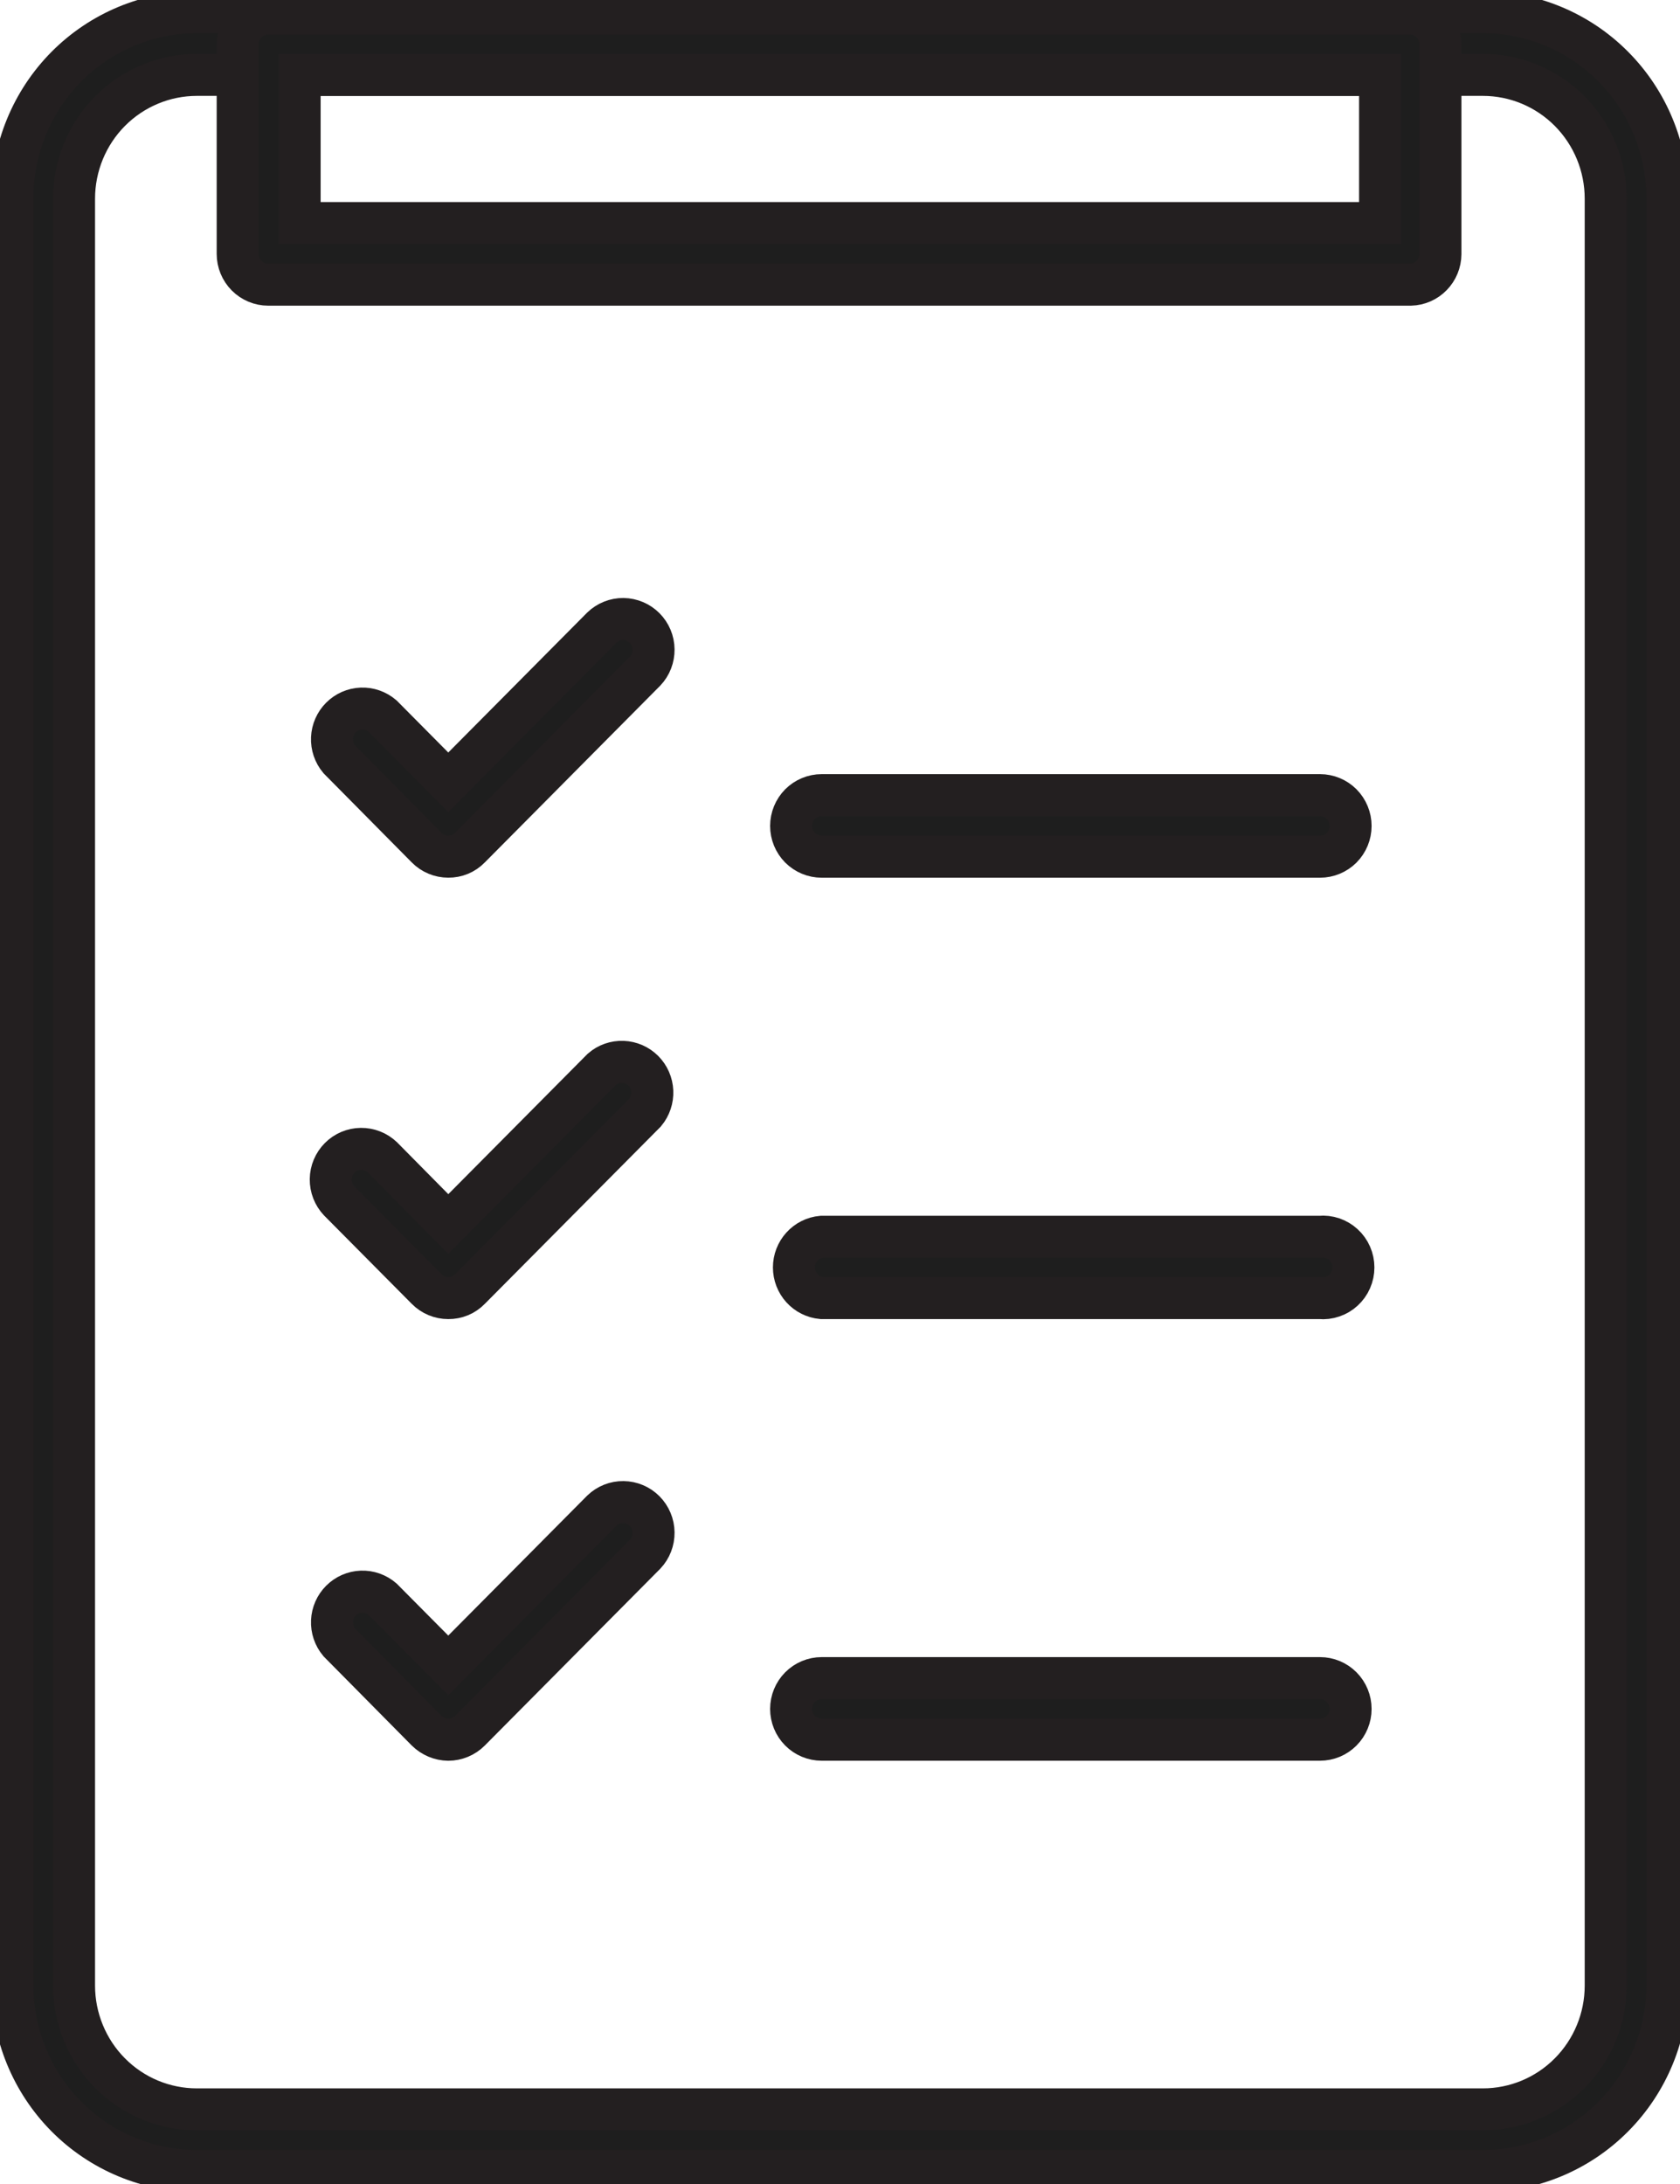
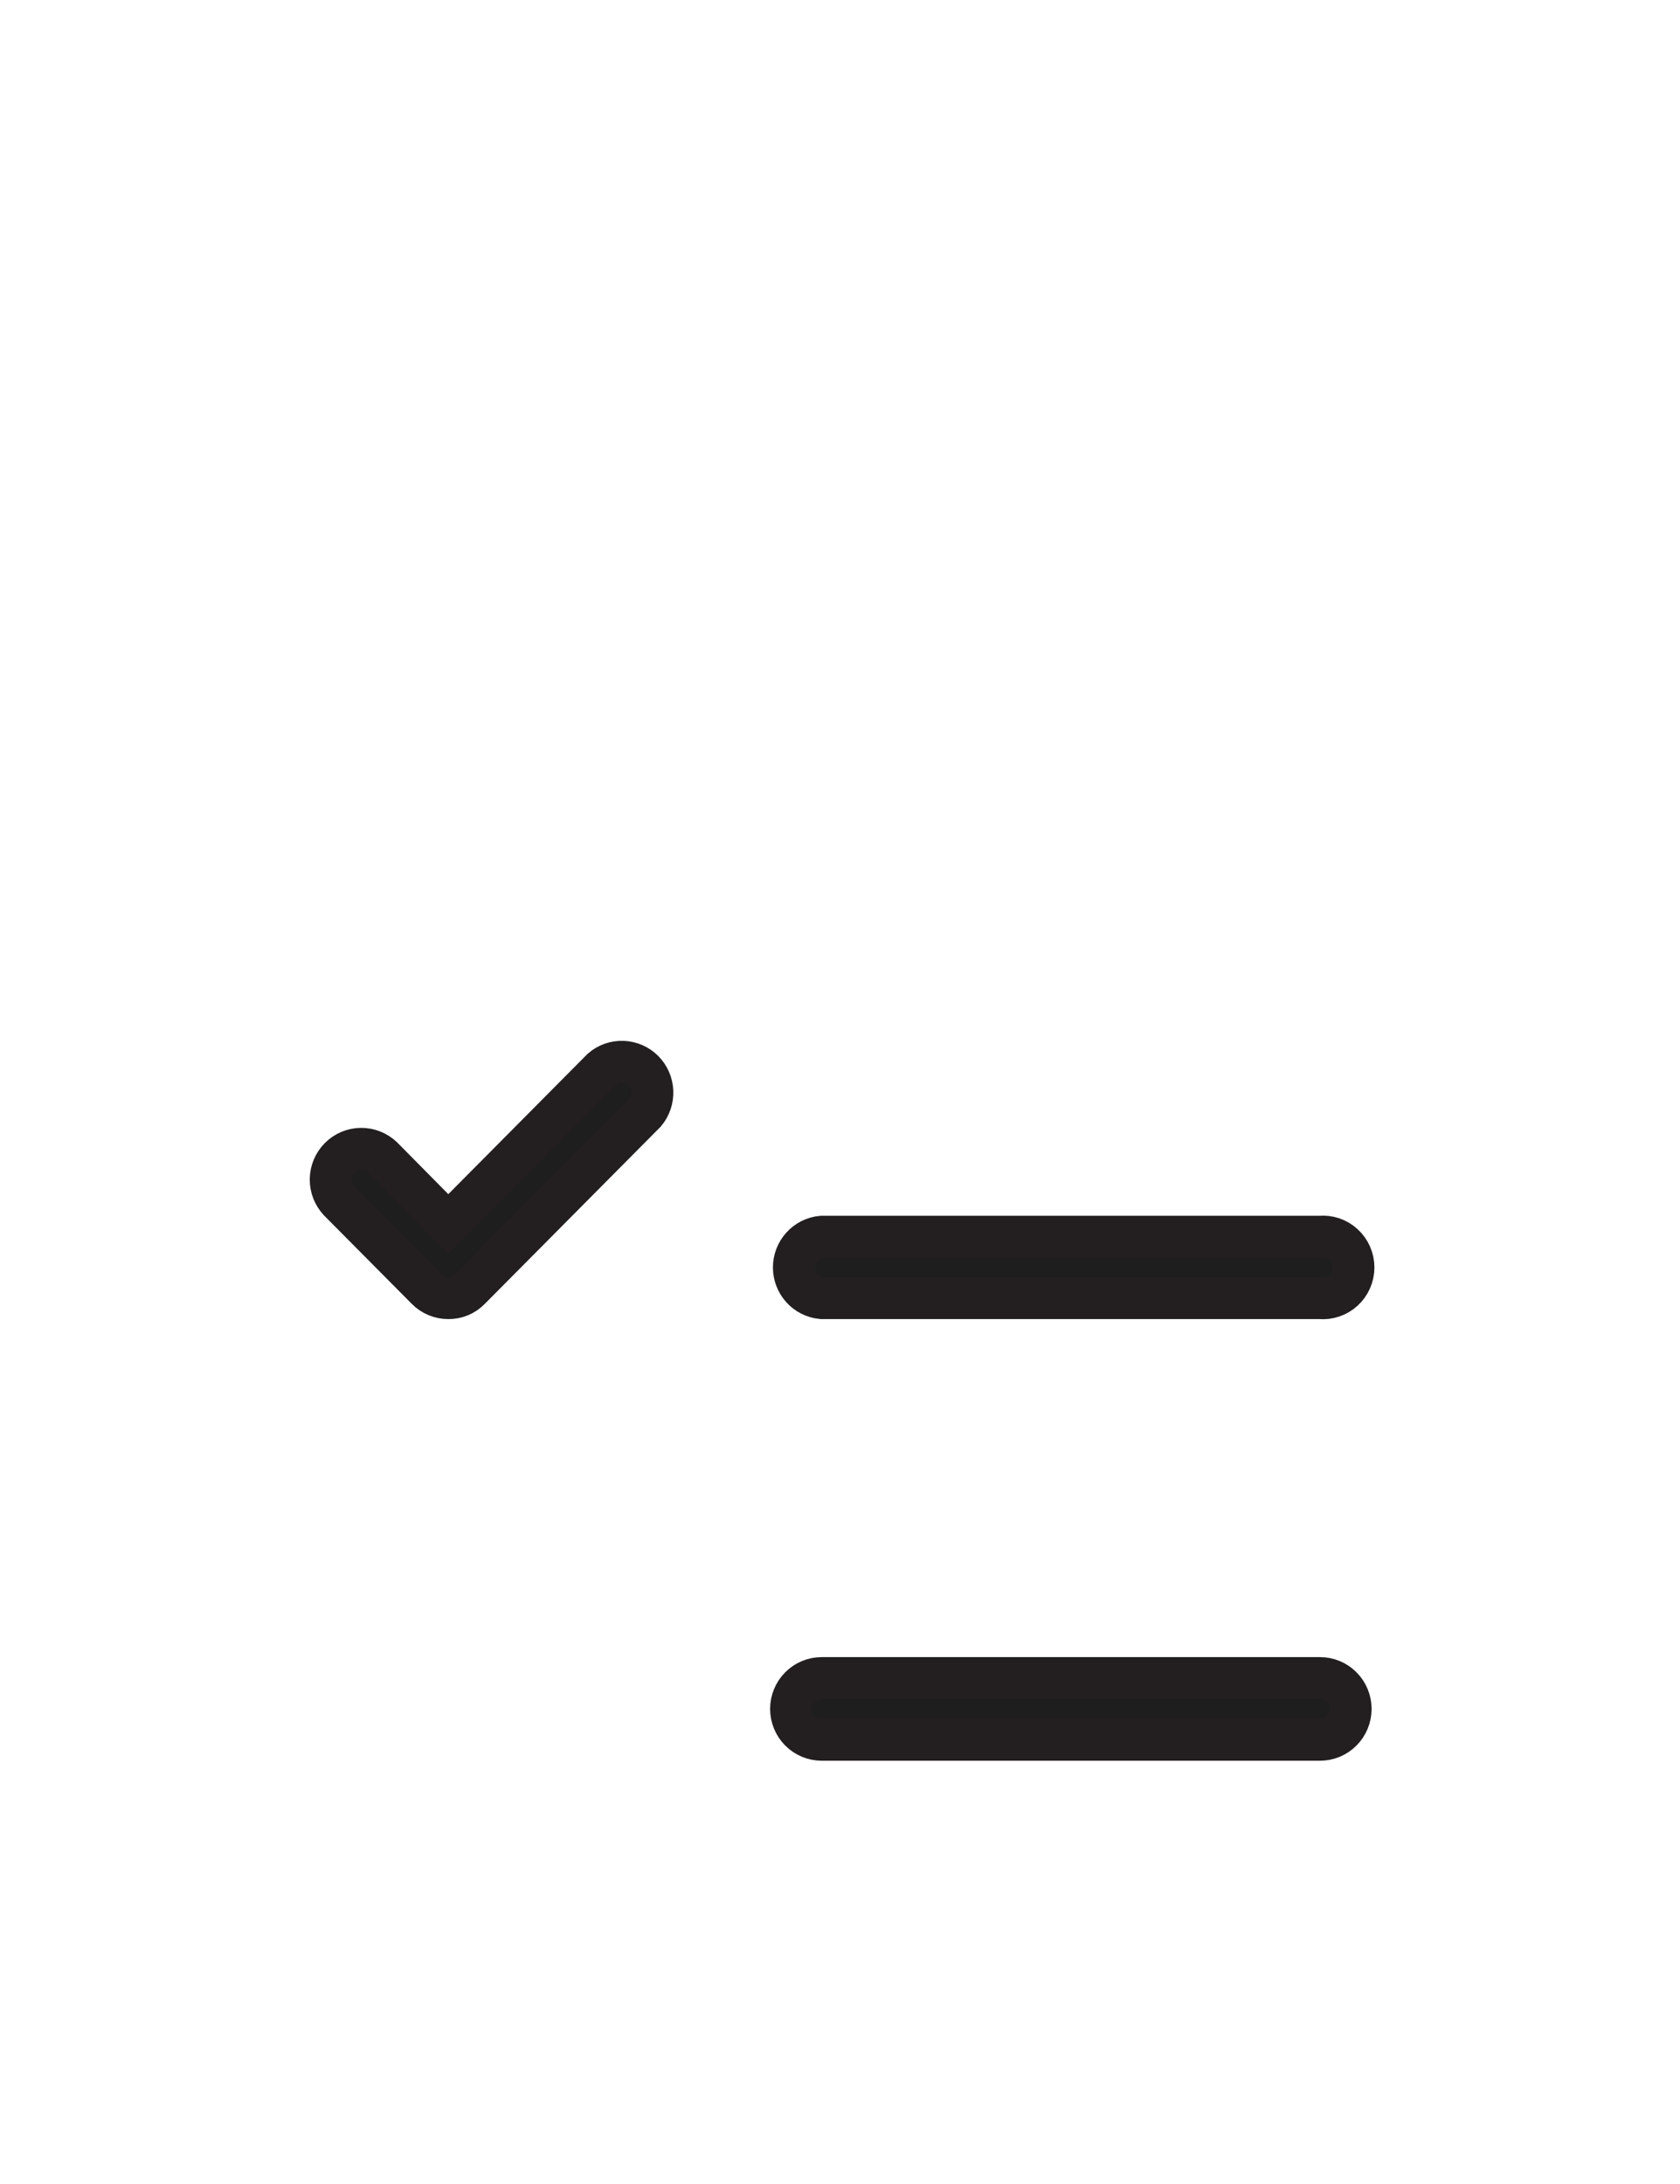
<svg xmlns="http://www.w3.org/2000/svg" width="40" height="52" viewBox="0 0 40 52" fill="none">
  <g clip-path="url(#clip0_403_1251)">
-     <path d="M35.307 51.69H4.687C3.522 51.69 2.405 51.224 1.581 50.394C0.758 49.564 0.295 48.438 0.295 47.264V4.717C0.295 3.543 0.758 2.417 1.581 1.587C2.405 0.757 3.522 0.291 4.687 0.291H35.307C36.471 0.291 37.589 0.757 38.412 1.587C39.236 2.417 39.699 3.543 39.699 4.717V47.264C39.699 48.438 39.236 49.564 38.412 50.394C37.589 51.224 36.471 51.69 35.307 51.69ZM4.687 1.783C4.303 1.783 3.923 1.859 3.568 2.008C3.213 2.156 2.891 2.373 2.62 2.646C2.348 2.92 2.133 3.245 1.986 3.602C1.839 3.96 1.763 4.343 1.763 4.73V47.277C1.763 47.664 1.839 48.047 1.986 48.404C2.133 48.762 2.348 49.087 2.62 49.36C2.891 49.634 3.213 49.851 3.568 49.999C3.923 50.147 4.303 50.223 4.687 50.223H35.307C36.082 50.223 36.826 49.913 37.374 49.36C37.922 48.808 38.231 48.058 38.231 47.277V4.73C38.231 3.948 37.922 3.199 37.374 2.646C36.826 2.094 36.082 1.783 35.307 1.783H4.687Z" fill="#1E1E1E" stroke="#231F20" stroke-miterlimit="10" />
-     <path d="M33.587 6.778H6.387C6.194 6.778 6.009 6.701 5.872 6.563C5.736 6.426 5.659 6.239 5.659 6.045V1.056C5.659 0.861 5.736 0.675 5.872 0.537C6.009 0.4 6.194 0.322 6.387 0.322H33.568C33.664 0.322 33.758 0.341 33.847 0.378C33.935 0.415 34.015 0.469 34.083 0.537C34.151 0.605 34.204 0.686 34.241 0.775C34.277 0.864 34.296 0.959 34.296 1.056V6.051C34.294 6.241 34.22 6.423 34.087 6.559C33.955 6.695 33.776 6.773 33.587 6.778ZM7.134 5.311H32.859V1.783H7.134V5.311Z" fill="#1E1E1E" stroke="#231F20" stroke-miterlimit="10" />
-     <path d="M10.673 20.397C10.48 20.397 10.295 20.32 10.159 20.182L8.076 18.077C7.958 17.936 7.897 17.756 7.905 17.572C7.913 17.388 7.989 17.214 8.119 17.084C8.249 16.954 8.422 16.878 8.605 16.871C8.787 16.864 8.966 16.927 9.105 17.046L10.673 18.627L14.332 14.941C14.469 14.809 14.652 14.736 14.842 14.738C15.032 14.741 15.214 14.818 15.348 14.953C15.482 15.088 15.559 15.271 15.561 15.463C15.563 15.654 15.492 15.839 15.361 15.977L11.188 20.182C11.121 20.251 11.041 20.306 10.953 20.343C10.864 20.38 10.769 20.398 10.673 20.397Z" fill="#1E1E1E" stroke="#231F20" stroke-miterlimit="10" />
    <path d="M10.673 30.907C10.48 30.907 10.295 30.83 10.159 30.692L8.076 28.593C7.945 28.454 7.873 28.27 7.875 28.078C7.877 27.887 7.954 27.704 8.088 27.569C8.222 27.433 8.404 27.356 8.594 27.354C8.784 27.352 8.967 27.424 9.105 27.556L10.673 29.143L14.332 25.457C14.47 25.337 14.649 25.275 14.832 25.282C15.014 25.289 15.188 25.365 15.317 25.494C15.447 25.624 15.523 25.799 15.531 25.983C15.539 26.166 15.478 26.347 15.361 26.488L11.188 30.692C11.121 30.761 11.041 30.816 10.953 30.853C10.864 30.89 10.769 30.908 10.673 30.907Z" fill="#1E1E1E" stroke="#231F20" stroke-miterlimit="10" />
-     <path d="M10.673 41.423C10.481 41.42 10.297 41.343 10.159 41.208L8.076 39.102C7.958 38.961 7.897 38.781 7.905 38.597C7.913 38.413 7.989 38.239 8.119 38.109C8.249 37.979 8.422 37.903 8.605 37.896C8.787 37.889 8.966 37.952 9.105 38.072L10.673 39.652L14.332 35.966C14.469 35.834 14.652 35.761 14.842 35.764C15.032 35.766 15.214 35.843 15.348 35.978C15.482 36.114 15.559 36.297 15.561 36.488C15.563 36.68 15.492 36.864 15.361 37.003L11.188 41.208C11.051 41.345 10.866 41.422 10.673 41.423Z" fill="#1E1E1E" stroke="#231F20" stroke-miterlimit="10" />
-     <path d="M31.404 20.398H19.564C19.371 20.398 19.186 20.321 19.049 20.184C18.913 20.046 18.836 19.86 18.836 19.665C18.836 19.471 18.913 19.284 19.049 19.146C19.186 19.009 19.371 18.932 19.564 18.932H31.429C31.622 18.932 31.807 19.009 31.944 19.146C32.08 19.284 32.157 19.471 32.157 19.665C32.157 19.86 32.08 20.046 31.944 20.184C31.807 20.321 31.622 20.398 31.429 20.398H31.404Z" fill="#1E1E1E" stroke="#231F20" stroke-miterlimit="10" />
    <path d="M31.404 30.907H19.564C19.383 30.89 19.215 30.806 19.093 30.671C18.971 30.536 18.903 30.36 18.903 30.177C18.903 29.994 18.971 29.818 19.093 29.683C19.215 29.548 19.383 29.463 19.564 29.447H31.429C31.53 29.437 31.631 29.449 31.727 29.481C31.823 29.514 31.912 29.566 31.986 29.635C32.061 29.703 32.121 29.787 32.162 29.881C32.203 29.974 32.224 30.075 32.224 30.177C32.224 30.279 32.203 30.38 32.162 30.473C32.121 30.567 32.061 30.65 31.986 30.719C31.912 30.788 31.823 30.84 31.727 30.872C31.631 30.905 31.53 30.917 31.429 30.907H31.404Z" fill="#1E1E1E" stroke="#231F20" stroke-miterlimit="10" />
    <path d="M31.404 41.422H19.564C19.371 41.422 19.186 41.345 19.049 41.207C18.913 41.07 18.836 40.883 18.836 40.689C18.836 40.494 18.913 40.307 19.049 40.17C19.186 40.032 19.371 39.955 19.564 39.955H31.429C31.622 39.955 31.807 40.032 31.944 40.17C32.08 40.307 32.157 40.494 32.157 40.689C32.157 40.883 32.08 41.07 31.944 41.207C31.807 41.345 31.622 41.422 31.429 41.422H31.404Z" fill="#1E1E1E" stroke="#231F20" stroke-miterlimit="10" />
  </g>
  <defs>
    <clipPath id="clip0_403_1251">
      <rect width="40" height="52" fill="white" />
    </clipPath>
  </defs>
</svg>